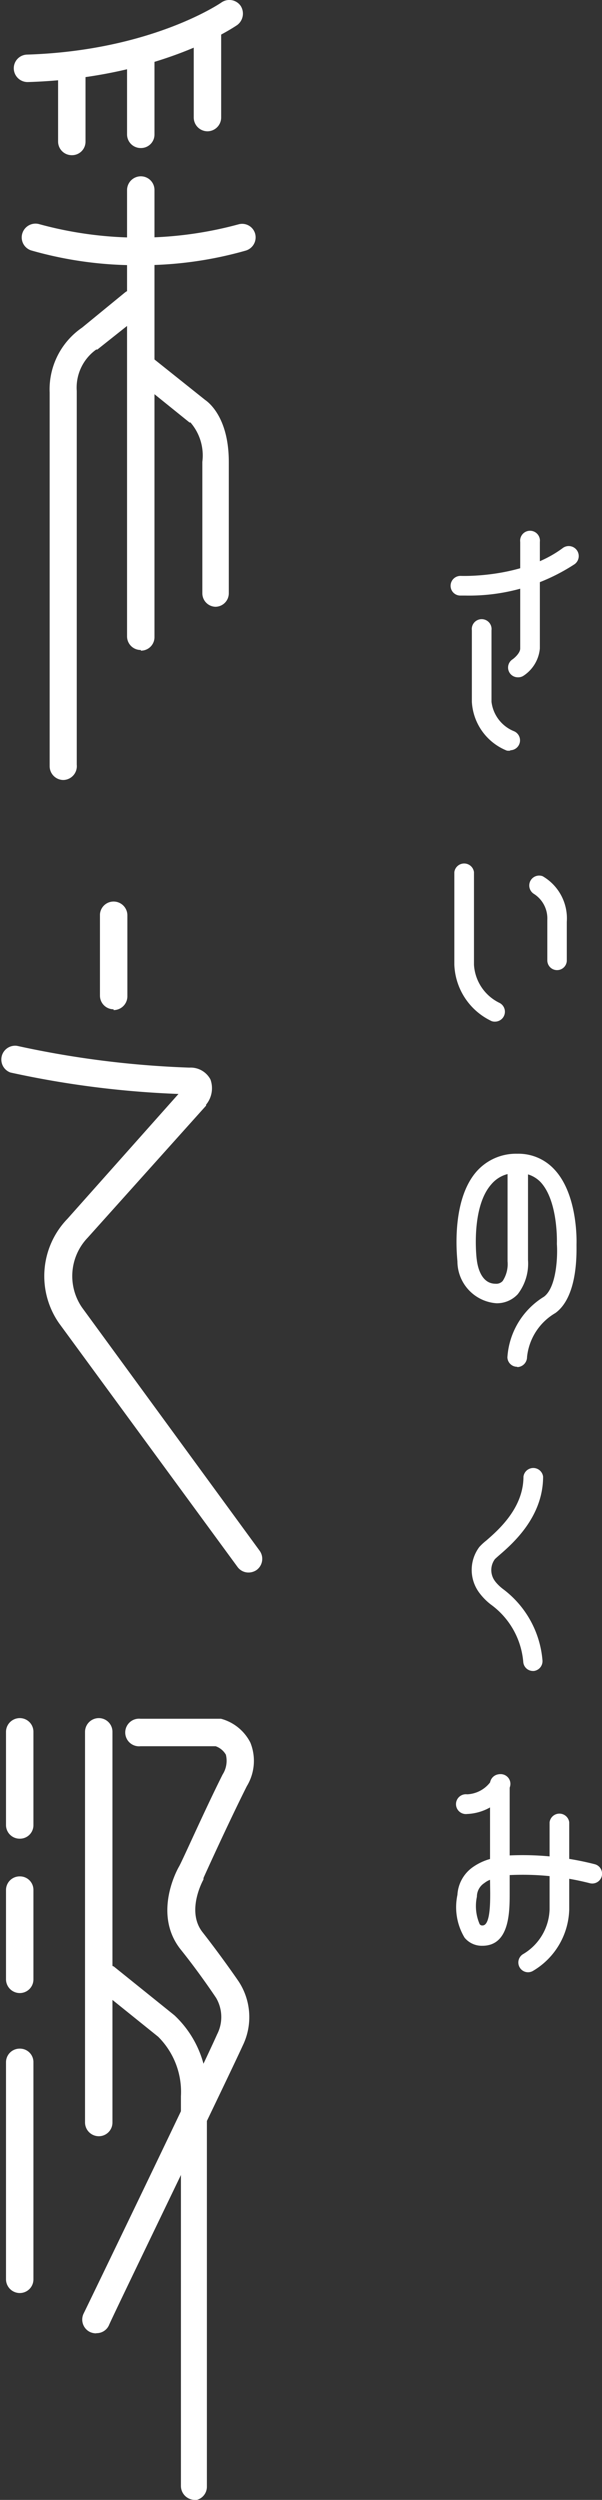
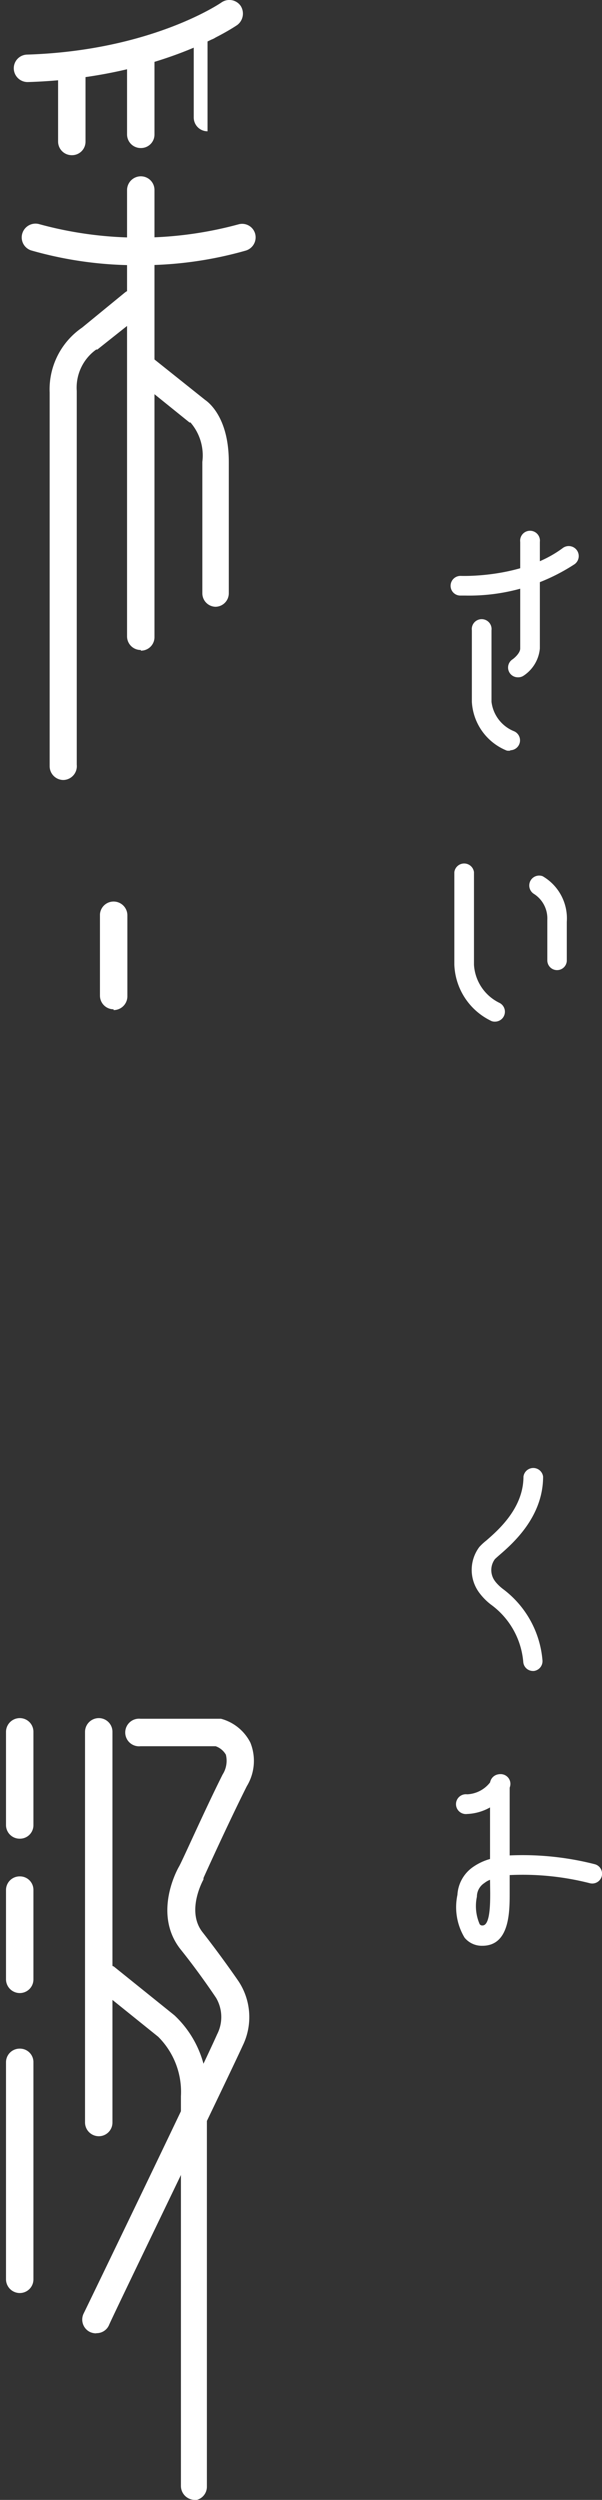
<svg xmlns="http://www.w3.org/2000/svg" viewBox="0 0 37.1 153.84">
  <rect x="0" y="0" width="37.1" height="153.84" fill="#333333" stroke="none" />
  <defs>
    <style>.cls-1{fill:#fff;}</style>
  </defs>
  <title>main_column (2)</title>
  <g id="レイヤー_2" data-name="レイヤー 2">
    <g id="content">
      <g id="main_column">
        <path class="cls-1" d="M1.7,5.05a.85.85,0,0,1-.85-.82.84.84,0,0,1,.82-.87C9.33,3.12,13.61.18,13.65.15a.85.85,0,0,1,1.18.21.88.88,0,0,1-.21,1.18c-.2.13-4.75,3.26-12.9,3.51Z" />
        <path class="cls-1" d="M4.43,9.55a.84.84,0,0,1-.85-.84V4.36a.85.85,0,0,1,.85-.85.84.84,0,0,1,.84.85V8.71a.83.83,0,0,1-.84.84" />
        <path class="cls-1" d="M8.68,9.11a.84.84,0,0,1-.85-.85V3.61a.84.84,0,0,1,.85-.84.83.83,0,0,1,.84.84V8.26a.83.83,0,0,1-.84.85" />
-         <path class="cls-1" d="M12.79,8.08a.85.85,0,0,1-.85-.84V1.63a.85.85,0,0,1,1.69,0V7.24a.85.85,0,0,1-.84.84" />
+         <path class="cls-1" d="M12.79,8.08a.85.85,0,0,1-.85-.84V1.63a.85.85,0,0,1,1.69,0a.85.85,0,0,1-.84.84" />
        <path class="cls-1" d="M8.63,16.32a23.57,23.57,0,0,1-6.71-.91.84.84,0,0,1-.54-1.06.85.85,0,0,1,1.06-.55,23.32,23.32,0,0,0,12.28,0,.83.83,0,0,1,1,.57.85.85,0,0,1-.57,1.05,23.5,23.5,0,0,1-6.56.9" />
        <path class="cls-1" d="M8.68,40a.84.84,0,0,1-.85-.85V11.7a.85.85,0,0,1,.85-.85.84.84,0,0,1,.84.85V39.19a.83.83,0,0,1-.84.85" />
        <path class="cls-1" d="M3.9,48a.85.85,0,0,1-.84-.84v-23a4.61,4.61,0,0,1,2-4L7.7,18a.86.86,0,0,1,1.19.13.83.83,0,0,1-.13,1.19L6,21.51l-.07,0a2.88,2.88,0,0,0-1.2,2.55v23A.85.85,0,0,1,3.9,48" />
        <path class="cls-1" d="M13.31,37.34a.83.83,0,0,1-.84-.83V28.42A3.1,3.1,0,0,0,11.74,26l-.06,0v0L8.38,23.34a.85.85,0,0,1,1-1.33l3.26,2.6c.32.22,1.46,1.2,1.46,3.81v8.09a.83.83,0,0,1-.84.83" />
-         <path class="cls-1" d="M15.32,96.77a.83.83,0,0,1-.68-.34l-11-15A5.07,5.07,0,0,1,4.16,75L11,67.32A58.42,58.42,0,0,1,.64,66a.85.85,0,0,1,.41-1.64,58.89,58.89,0,0,0,10.62,1.34,1.38,1.38,0,0,1,1.3.73,1.59,1.59,0,0,1-.27,1.55l0,.06L5.4,76.17a3.41,3.41,0,0,0-.34,4.3L16,95.43a.85.85,0,0,1-.18,1.18.87.87,0,0,1-.5.16" />
        <path class="cls-1" d="M7,62.11a.84.84,0,0,1-.84-.84v-5A.84.84,0,0,1,7,55.48a.85.85,0,0,1,.85.84v5a.85.85,0,0,1-.85.84" />
        <path class="cls-1" d="M1.22,113.15a.84.84,0,0,1-.85-.84v-5.74a.85.85,0,0,1,.85-.84.84.84,0,0,1,.84.84v5.74a.83.83,0,0,1-.84.84" />
        <path class="cls-1" d="M1.22,122.65a.85.85,0,0,1-.85-.84v-5.5a.84.84,0,0,1,.85-.84.83.83,0,0,1,.84.84v5.5a.84.84,0,0,1-.84.84" />
        <path class="cls-1" d="M1.22,141.11a.85.85,0,0,1-.85-.84V126.92a.84.84,0,0,1,.85-.85.83.83,0,0,1,.84.85v13.35a.84.84,0,0,1-.84.84" />
        <path class="cls-1" d="M6.09,131.46a.85.85,0,0,1-.85-.84V106.57a.85.85,0,0,1,.85-.84.84.84,0,0,1,.84.84v24.05a.84.84,0,0,1-.84.84" />
        <path class="cls-1" d="M5.91,143.59a.9.9,0,0,1-.36-.08.85.85,0,0,1-.4-1.13c.08-.15,7.26-15,8.23-17.19a2.33,2.33,0,0,0-.06-2.24h0s-1-1.51-2.2-3c-1.64-2.09-.31-4.7-.09-5.08s1.56-3.42,2.69-5.67a1.57,1.57,0,0,0,.2-1.22,1.18,1.18,0,0,0-.63-.52H8.66a.85.85,0,1,1,0-1.69h4.86l.1,0a2.86,2.86,0,0,1,1.81,1.47,3,3,0,0,1-.22,2.68c-1.18,2.35-2.66,5.62-2.67,5.65l0,.09s-1.09,1.91-.07,3.23c1.19,1.52,2.21,3,2.26,3.08a4,4,0,0,1,.23,3.91c-1,2.19-8,16.61-8.25,17.22a.83.83,0,0,1-.76.48" />
        <path class="cls-1" d="M12,153.84a.86.86,0,0,1-.85-.85V129a4.78,4.78,0,0,0-1.4-3.66l-3.73-3a.84.84,0,0,1,1-1.32l3.73,3a6.36,6.36,0,0,1,2,5v24a.84.84,0,0,1-.84.85" />
        <path class="cls-1" d="M32.85,102.83a.6.6,0,0,1-.6-.53,4.87,4.87,0,0,0-2-3.56,3.69,3.69,0,0,1-.71-.72,2.35,2.35,0,0,1,0-2.82,3.46,3.46,0,0,1,.42-.39c.75-.65,2.3-2,2.3-3.94a.61.61,0,0,1,1.21,0c0,2.51-1.91,4.15-2.72,4.85-.1.09-.23.2-.26.24a1.13,1.13,0,0,0,0,1.32l.06.08a2.72,2.72,0,0,0,.48.45,6.11,6.11,0,0,1,2.4,4.35.61.61,0,0,1-.53.67Z" />
        <path class="cls-1" d="M30.49,62.87a.5.5,0,0,1-.27-.07A4,4,0,0,1,28,59.37v-5.7a.61.61,0,0,1,1.21,0v5.7a2.79,2.79,0,0,0,1.58,2.35.61.61,0,0,1-.27,1.15Z" />
        <path class="cls-1" d="M34.33,59.7a.6.6,0,0,1-.6-.61V56.61A1.79,1.79,0,0,0,32.89,55a.61.61,0,0,1,.55-1.08,3,3,0,0,1,1.49,2.81v2.41A.6.6,0,0,1,34.33,59.7Z" />
        <path class="cls-1" d="M31.45,46.19a.59.59,0,0,1-.22,0,3.44,3.44,0,0,1-2.15-3v-4.4a.61.61,0,1,1,1.21,0v4.4A2.24,2.24,0,0,0,31.68,45a.61.61,0,0,1-.23,1.17Z" />
        <path class="cls-1" d="M31.92,41.68a.6.6,0,0,1-.34-1.1c.16-.11.48-.41.48-.67V33.35a.61.61,0,1,1,1.21,0v6.56a2.25,2.25,0,0,1-1,1.67A.59.59,0,0,1,31.92,41.68Z" />
        <path class="cls-1" d="M28.68,36.65h-.34a.6.6,0,0,1-.57-.63.61.61,0,0,1,.63-.58s3.78.16,6.29-1.72a.6.6,0,0,1,.72,1A11.89,11.89,0,0,1,28.68,36.65Z" />
-         <path class="cls-1" d="M31.87,84.11a.6.6,0,0,1-.6-.58,4.73,4.73,0,0,1,2.25-3.73c.8-.59.85-2.58.8-3.23V76.5s.09-2.57-1-3.75a1.82,1.82,0,0,0-.78-.48v5.27a3.08,3.08,0,0,1-.63,2.1,1.75,1.75,0,0,1-1.32.56,2.59,2.59,0,0,1-2.4-2.57c0-.13-.45-3.7,1.19-5.55A3.24,3.24,0,0,1,31.88,71a3,3,0,0,1,2.26.94c1.42,1.48,1.4,4.24,1.39,4.6s.14,3.21-1.3,4.26a3.55,3.55,0,0,0-1.75,2.71.62.62,0,0,1-.59.62Zm-.59-11.86a1.94,1.94,0,0,0-1,.63c-1.28,1.44-.91,4.59-.9,4.62S29.49,79,30.54,79a.53.53,0,0,0,.44-.17,1.9,1.9,0,0,0,.3-1.21V72.25Z" />
        <path class="cls-1" d="M29.73,119.74a1.37,1.37,0,0,1-1.1-.5,3.64,3.64,0,0,1-.44-2.63,2.24,2.24,0,0,1,.95-1.71,3.46,3.46,0,0,1,1.06-.5v-4.53a.61.61,0,1,1,1.21,0v4.31a18,18,0,0,1,5.24.54.6.6,0,0,1-.3,1.17,16.72,16.72,0,0,0-4.94-.5v1.12C31.41,117.64,31.41,119.74,29.73,119.74Zm.47-4.06a1.33,1.33,0,0,0-.35.2,1,1,0,0,0-.46.84.43.43,0,0,1,0,0,2.79,2.79,0,0,0,.17,1.69.19.19,0,0,0,.18.08c.47,0,.47-1.37.47-2Z" />
        <path class="cls-1" d="M28.79,111.63h0a.61.61,0,1,1,0-1.21,1.9,1.9,0,0,0,1.51-.87.6.6,0,1,1,1,.63A3.13,3.13,0,0,1,28.79,111.63Z" />
-         <path class="cls-1" d="M32.55,121.37a.6.6,0,0,1-.53-.31.6.6,0,0,1,.24-.82,3.31,3.31,0,0,0,1.61-2.73v-5.37a.61.61,0,0,1,1.21,0v5.37a4.53,4.53,0,0,1-2.24,3.78A.6.6,0,0,1,32.55,121.37Z" />
      </g>
    </g>
  </g>
</svg>